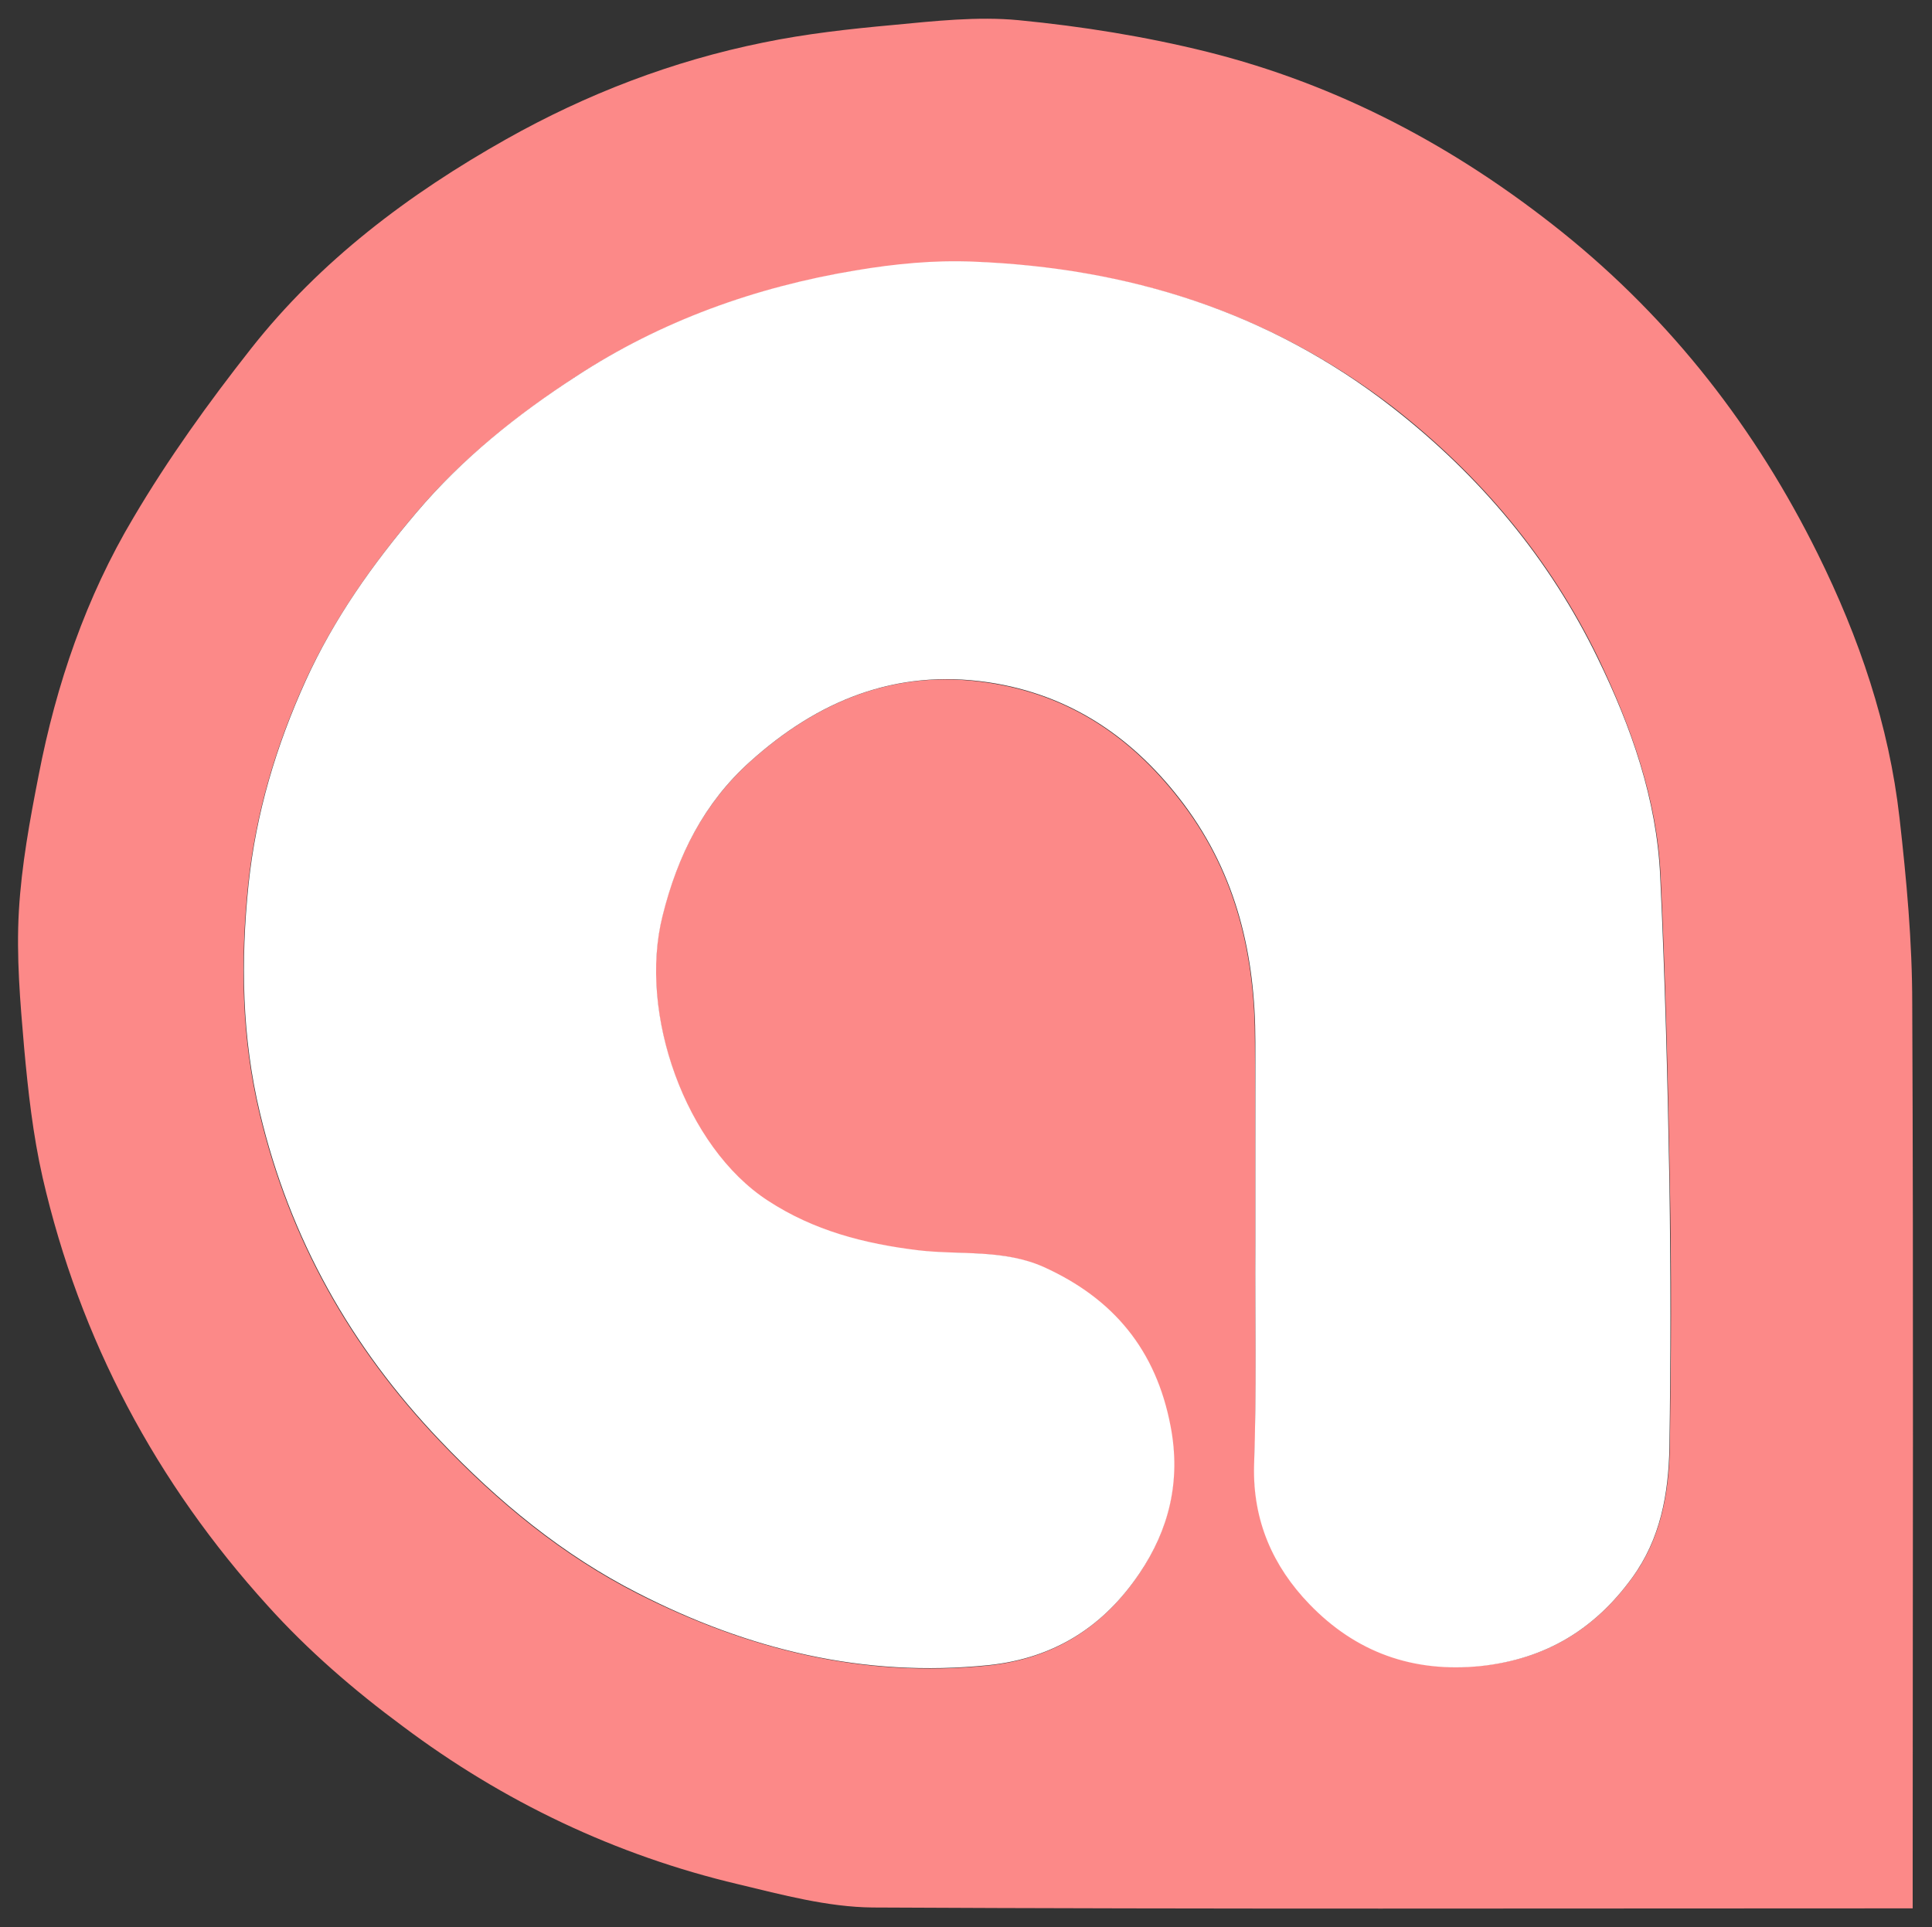
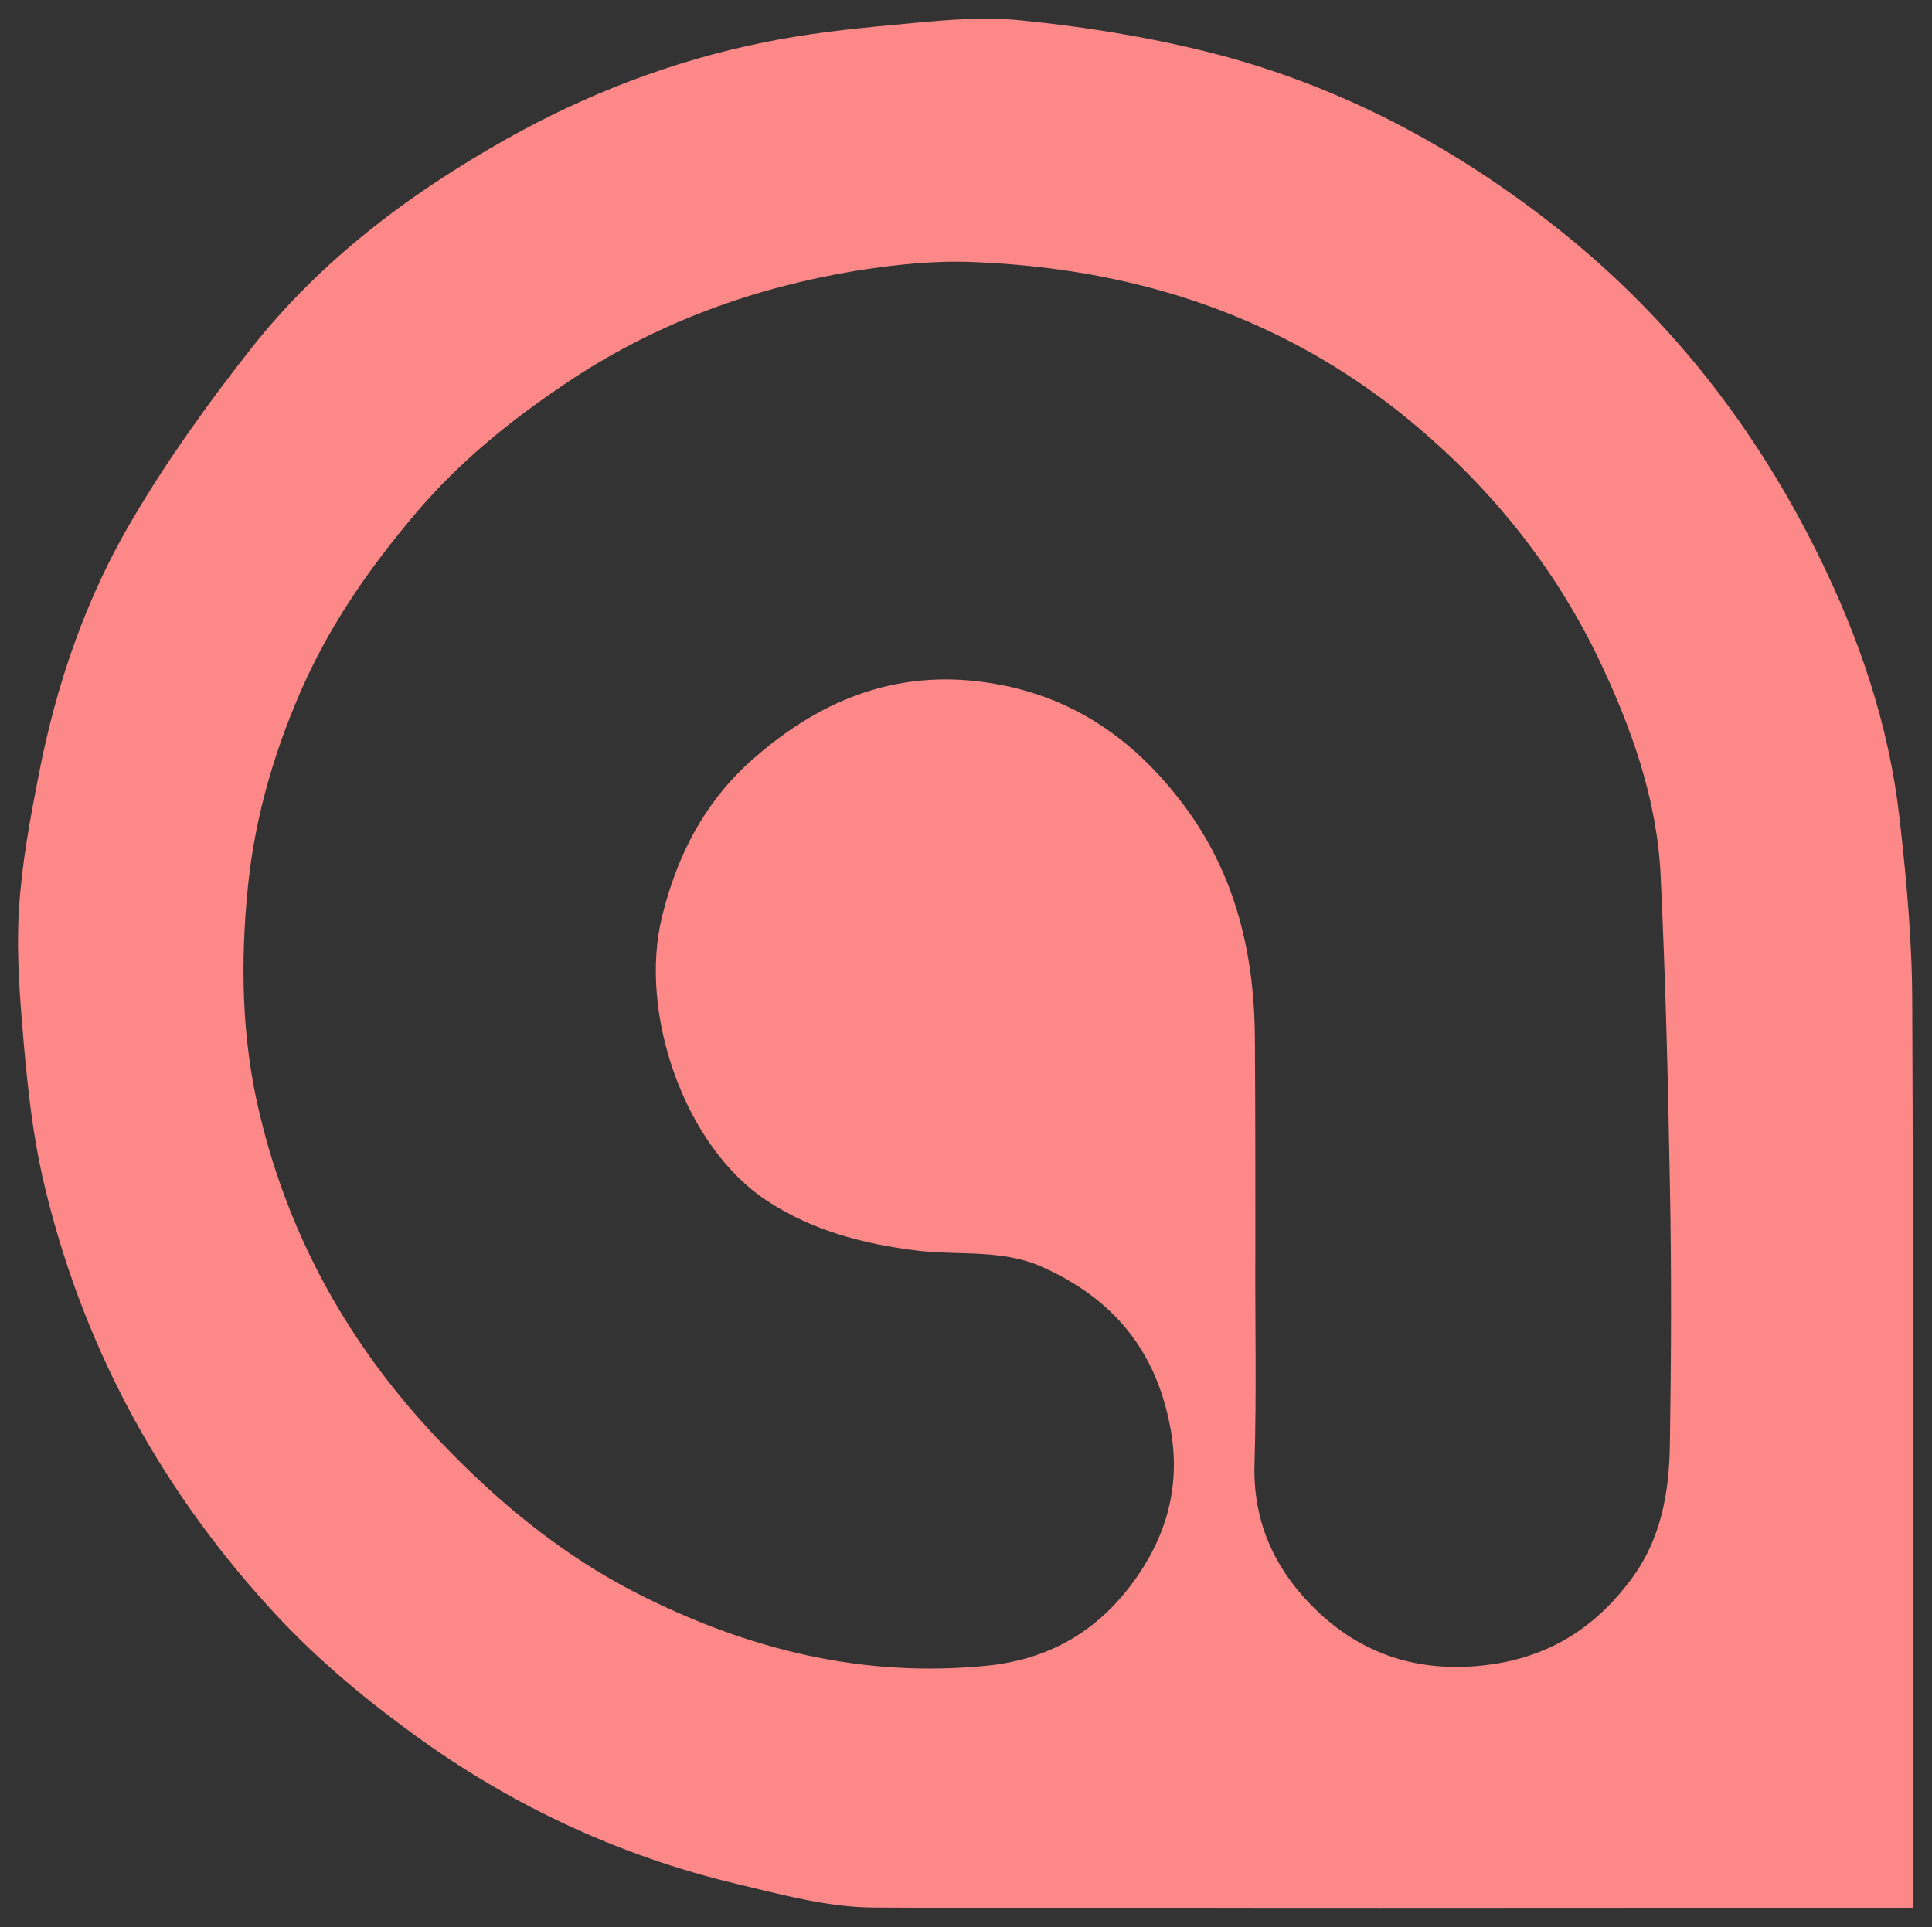
<svg xmlns="http://www.w3.org/2000/svg" version="1.1" id="Layer_1" x="0px" y="0px" viewBox="0 0 440 439" style="enable-background:new 0 0 440 439;" xml:space="preserve">
  <rect x="0" y="0" width="440" height="439" fill="#333333" stroke="none" />
  <style type="text/css">
	.st0{fill:#FC8988;}
	.st1{fill:#FFFFFF;}
</style>
  <g>
    <path class="st0" d="M435.6,434.7c-2.2,0-3.9,0-5.5,0c-77.1,0-154.3,0.2-231.4-0.2c-10.2-0.1-20.6-2.9-30.6-5.3   c-27.9-6.6-53.5-18.8-76.4-36C80.6,385,70.1,375.9,61,365.8c-25.4-28-42.8-60.6-51.3-97.6c-2.2-9.7-3.3-19.6-4.2-29.5   c-0.9-10.4-1.8-20.8-1.2-31.2c0.6-10.4,2.5-20.7,4.5-30.9c4-20.7,10.8-40.6,21.6-58.7c7.9-13.4,17.1-26.2,26.7-38.4   c15.8-20.1,36-35.3,58.2-47.8c18.3-10.3,37.8-17.8,58.5-22c9.7-2,19.6-3.1,29.5-4c9.5-0.9,19.3-2,28.7-1.1   c14.4,1.4,28.8,3.7,42.9,7.2c30,7.5,56.7,21.7,80.9,41.1c25,20.1,44.1,44.8,58.2,73.3c9.4,19,16.2,38.9,18.6,60.1   c1.6,14.1,2.9,28.2,2.9,42.4c0.3,66.5,0.1,133,0.1,199.5C435.6,429.9,435.6,431.9,435.6,434.7z M285.9,283.8   C285.9,283.8,285.9,283.8,285.9,283.8c-0.1,16.7,0.3,33.3-0.2,50c-0.3,12.5,4.3,22.9,12.6,31.5c10.5,10.9,23.5,15.7,39.1,14.1   c14.8-1.5,25.9-8.4,34.4-20.1c6.5-8.9,8.3-19.3,8.5-29.8c0.3-20,0.4-40,0-60c-0.4-23.3-1-46.7-2.1-70c-0.8-17.5-6.7-33.9-14.2-49.6   c-11-22.7-26.8-41.6-46.8-57.2C289,71,256.9,61.1,221.8,59.7c-9-0.4-18.2,0.6-27,2C172,65.5,150.5,73.2,131,85.9   c-13.4,8.8-25.8,18.6-36.3,31c-10,11.8-18.8,24.3-25.2,38.3c-6.7,14.8-11.3,30.1-13,46.4c-1.8,17.5-1.5,34.9,2.6,52   c6.8,28.6,20.7,53.3,41,74.6c13.3,14,28,26.1,45.1,34.8c25,12.7,51.3,19.3,79.8,16.4c15.2-1.6,26.3-8.9,34.4-20.9   c6.7-9.9,9.5-21.1,7.1-33.5c-3.3-17.5-13-29.1-28.9-36.3c-9.2-4.2-19-2.7-28.5-3.8c-12.3-1.5-23.9-4.5-34.3-11.3   c-18.8-12.2-29.5-42.8-24-64.9c3.4-13.7,9.4-25.5,19.8-35c15.4-13.9,33.1-21.4,54.3-18.2c19,2.8,33.4,12.8,44.7,27.9   c12,16,16.2,34.4,16.2,54C285.9,252.8,285.9,268.3,285.9,283.8z" />
-     <path class="st1" d="M285.9,283.8c0-15.5,0-31,0-46.5c0-19.6-4.2-37.9-16.2-54c-11.3-15.1-25.8-25.1-44.7-27.9   c-21.2-3.1-38.9,4.3-54.3,18.2c-10.4,9.4-16.4,21.3-19.8,35c-5.6,22.2,5.2,52.7,24,64.9c10.4,6.8,21.9,9.8,34.3,11.3   c9.5,1.1,19.3-0.3,28.5,3.8c15.9,7.2,25.6,18.9,28.9,36.3c2.4,12.5-0.4,23.6-7.1,33.5c-8.1,12-19.2,19.3-34.4,20.9   c-28.5,2.9-54.8-3.6-79.8-16.4c-17.1-8.7-31.8-20.8-45.1-34.8c-20.3-21.3-34.2-46-41-74.6c-4.1-17.1-4.4-34.5-2.6-52   c1.7-16.3,6.3-31.6,13-46.4c6.4-14.1,15.2-26.5,25.2-38.3c10.5-12.4,22.9-22.3,36.3-31c19.4-12.7,40.9-20.4,63.7-24.2   c8.9-1.5,18.1-2.4,27-2c35,1.4,67.2,11.3,95.3,33.2c20,15.6,35.8,34.5,46.8,57.2c7.6,15.6,13.4,32,14.2,49.6   c1.1,23.3,1.7,46.6,2.1,70c0.3,20,0.3,40,0,60c-0.2,10.6-2,20.9-8.5,29.8c-8.5,11.7-19.6,18.5-34.4,20.1   c-15.6,1.6-28.6-3.2-39.1-14.1c-8.3-8.6-12.9-19-12.6-31.5C286.2,317.2,285.8,300.5,285.9,283.8   C285.9,283.8,285.9,283.8,285.9,283.8z" />
  </g>
</svg>